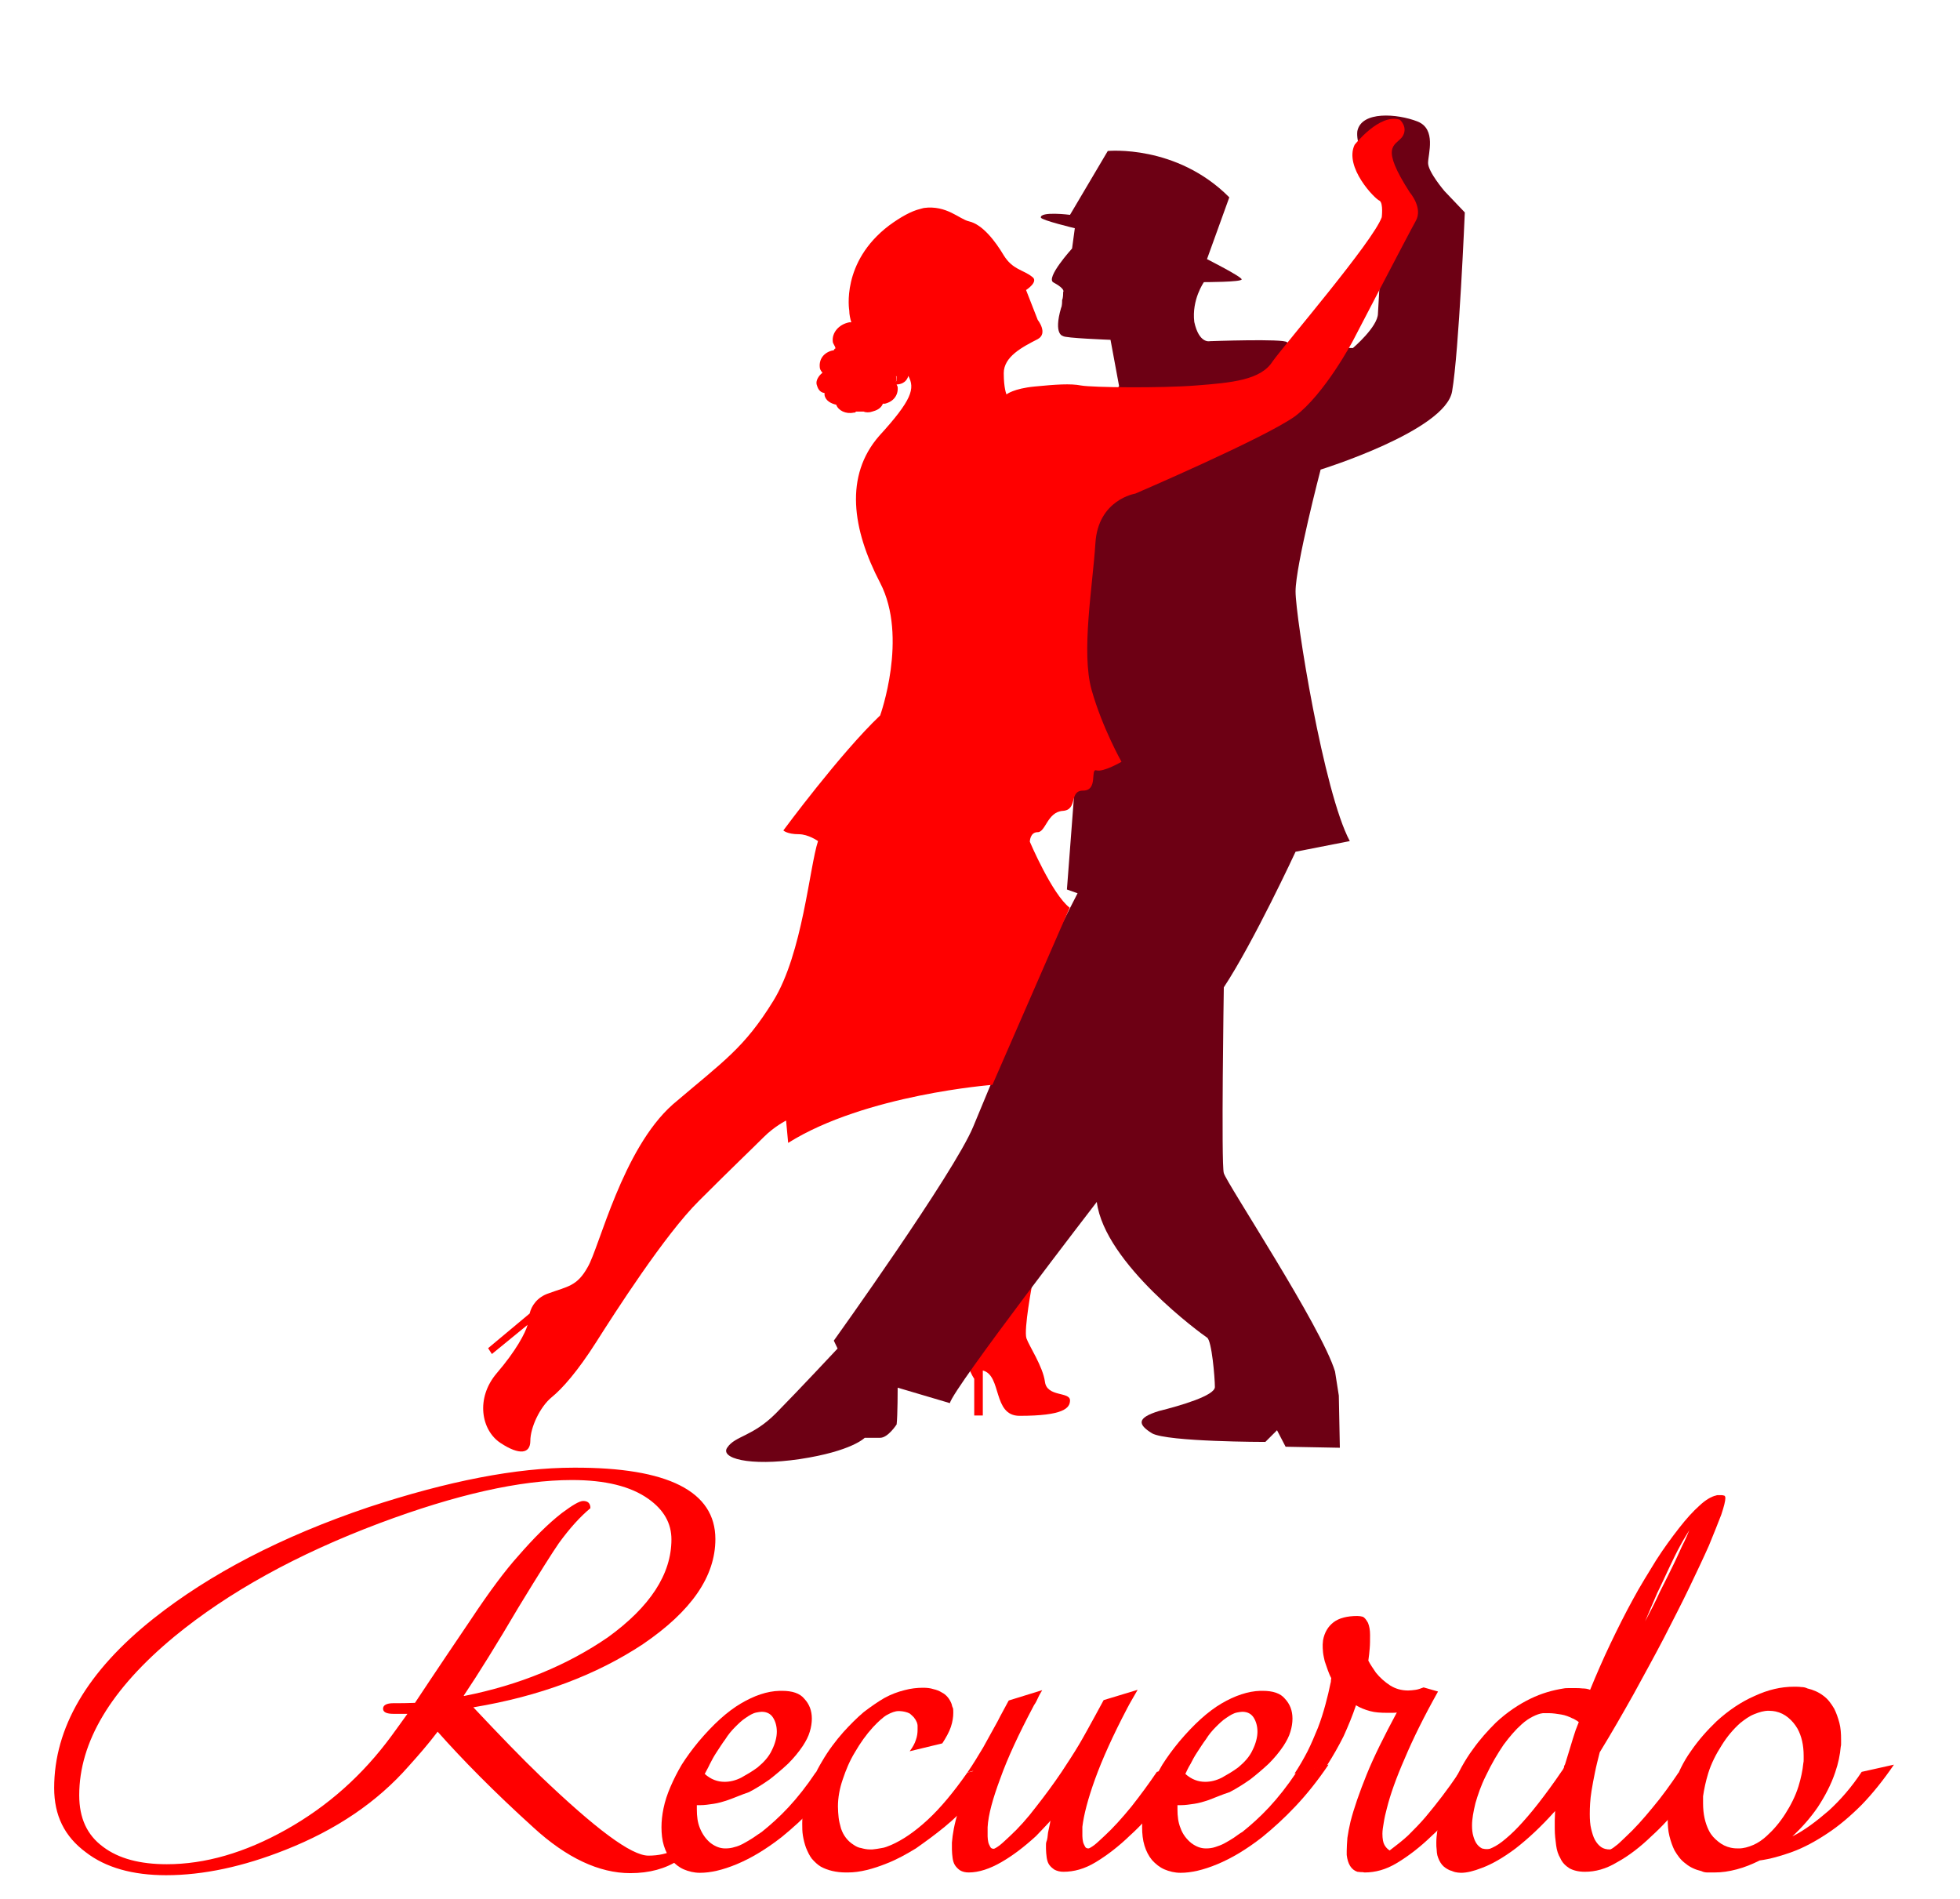
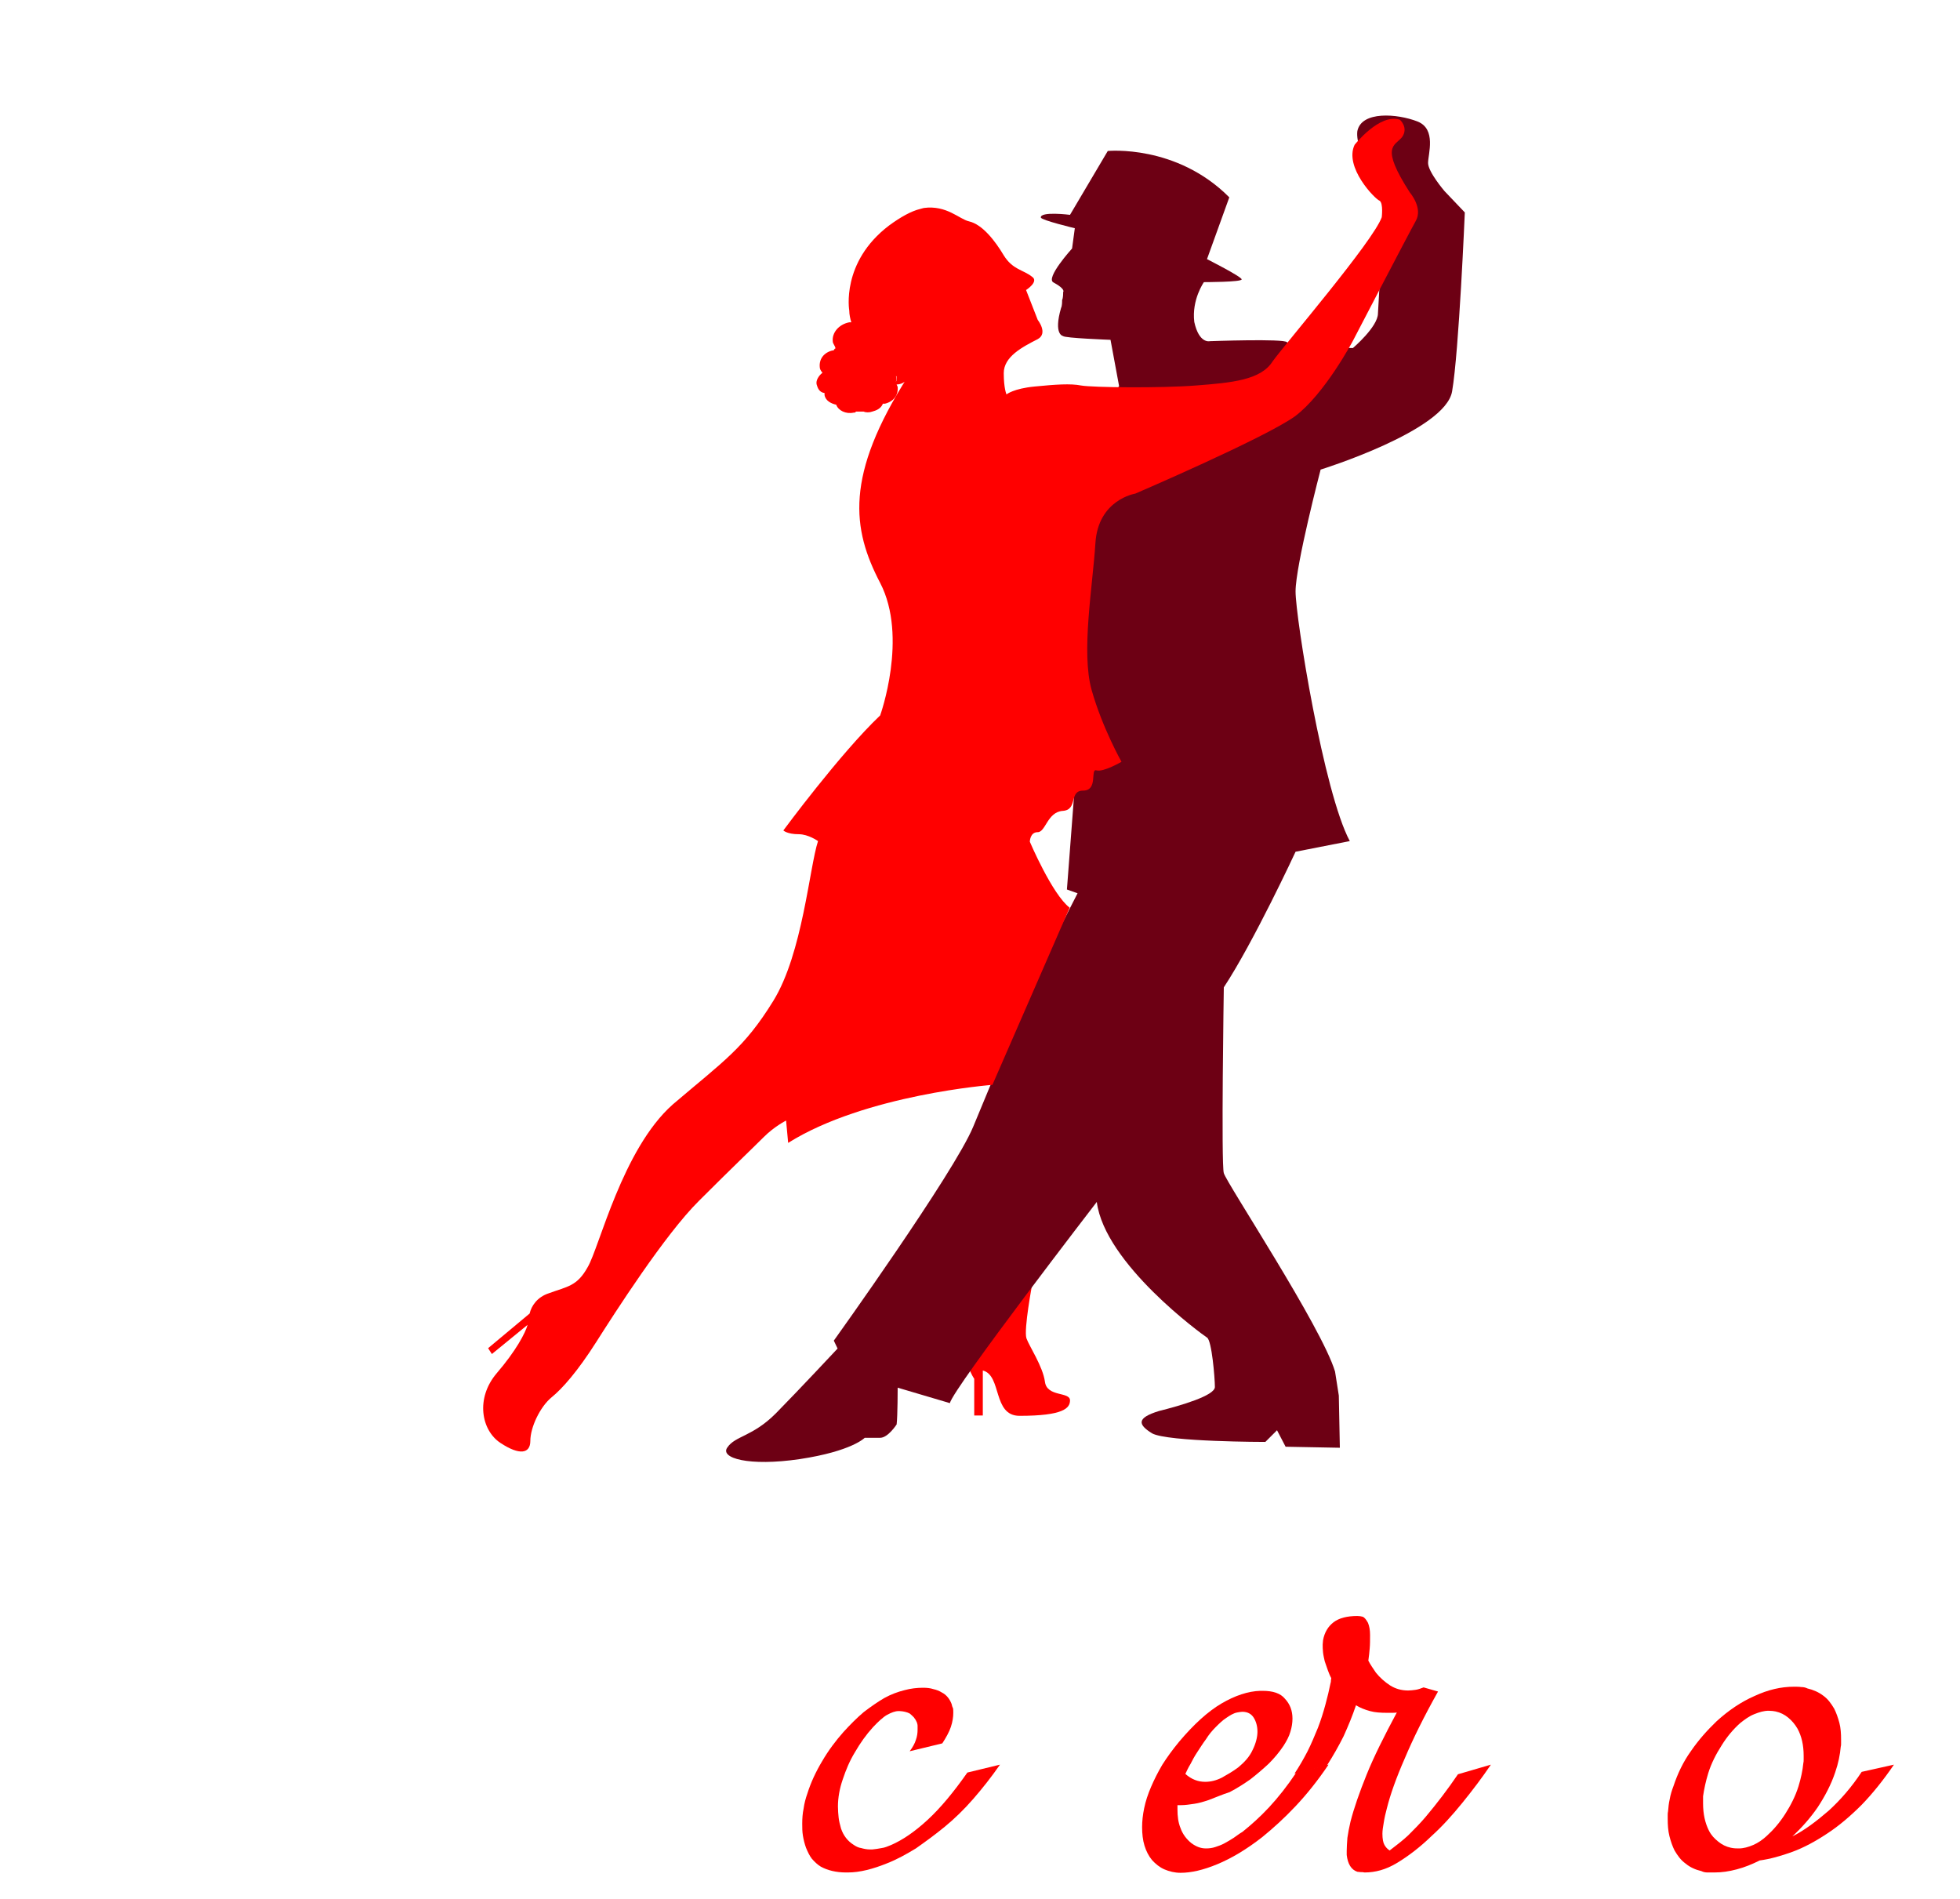
<svg xmlns="http://www.w3.org/2000/svg" width="100%" height="100%" viewBox="0 0 640 620" xml:space="preserve" style="fill-rule:evenodd;clip-rule:evenodd;stroke-linejoin:round;stroke-miterlimit:2;">
  <g transform="matrix(1.121,0,0,1.121,-623.637,-212.68)">
    <path d="M857,563.7C857,563.7 854.5,576.9 855.3,579.5C856.1,581.8 860.1,587.7 860.7,592.2C861.3,596.7 868,595 868,597.6C868,599.9 866,602.1 853.3,602.1C845.4,602.1 848.2,590.3 842.6,588.9L842.6,602L840.1,602L840.1,591.3C840.1,591.3 836.2,585.9 838.7,580C841,574.1 857.3,562.5 857.3,562.5L857,563.7Z" style="fill:rgb(255,0,0);fill-rule:nonzero;" />
  </g>
  <g transform="matrix(1.121,0,0,1.121,-623.637,-212.68)">
    <path d="M957.7,281C957.7,284.9 950.4,291.1 950.4,291.1C950.4,291.1 932.1,290.8 931.2,289.4C930.4,288.3 908.7,289.1 908.7,289.1C908.7,289.1 905.6,289.9 904.2,283.5C903.4,277 907,271.9 907,271.9C907,271.9 918,271.9 918,271.1C918,270.3 907.9,265.2 907.9,265.2L914.4,247.2C899,231.7 879,233.7 879,233.7L868,252.3C868,252.3 859.3,251.2 859.5,253.1C859.8,253.9 869.4,256.2 869.4,256.2L868.6,262.1C868.6,262.1 860.7,270.8 863.2,272C866.9,274 866,274.8 866,274.8C866,275.4 866,276.5 865.7,277.1C865.7,277.7 865.7,278.8 865.4,279.4C863.1,287.3 866,287.6 866,287.6C866.3,288.2 879.8,288.7 879.8,288.7L882.3,302.2L871.7,316L869.4,418.6L867.1,448.8L870.2,449.9C870.2,449.9 854.7,480.1 853.9,483.2C853.1,486.3 845.4,504.3 839.8,517.9C834.2,531.4 799.2,580.2 799.2,580.2L800.3,582.5C800.3,582.5 789,594.6 782.3,601.4C775.5,608.2 770.5,607.9 768.2,611.3C765.9,614.4 774.4,616.9 789.3,614.7C804.5,612.4 808.2,608.5 808.2,608.5L812.7,608.5C815,608.5 817.5,604.6 817.5,604.6C817.8,602.1 817.8,593.9 817.8,593.9L833,598.4C834.1,593.9 875.8,539.8 875.8,539.8C878.1,557.8 906.5,578.4 907.9,579.3C909.3,580.1 910.2,591.1 910.2,593.7C910.2,596.2 900.3,599.1 893.9,600.7C887.4,602.7 887.7,604.6 891.9,607.2C896.4,609.7 924.9,609.7 924.9,609.7L928.3,606.3L930.8,611.1L946.6,611.4L946.3,596.2L945.2,589.2C941.3,576.2 913.4,534 912.8,531.4C912,528.9 912.8,477.3 912.8,477.3C921.5,464.1 933.7,437.8 933.7,437.8L949.5,434.7C941.9,420.6 933.7,369.6 933.7,362C933.7,354.4 941,326.5 941,326.5C941,326.5 977.4,315.2 979.3,303.7C981.3,292.1 983,251.6 983,251.6L977.1,245.4C977.1,245.4 972.3,239.8 972.3,237.2C972.3,234.6 974.8,227.3 969.2,225.1C963.3,222.8 952.9,222 951.7,227.9C950.9,234.1 959.6,247.6 959.6,247.6L957.7,281Z" style="fill:rgb(109,0,20);fill-rule:nonzero;" />
  </g>
  <g transform="matrix(1,0,0,1,-520,-150)">
    <g transform="matrix(1.121,0,0,1.121,-103.637,-62.68)">
-       <path d="M824.1,250.3L823.8,250.3L824.1,250.3ZM817.3,299C817.6,299.6 817.6,300.1 817.3,301C817.3,300.4 817.6,300.2 817.3,299.3C817.6,299.3 817.6,299 817.3,299ZM967,245.8C958.3,232.3 962.5,232.3 964.7,229.7C966.7,226.9 964.1,224.6 964.1,224.6C958.2,222.6 950.9,231.9 950.9,231.9C947.8,238.4 956.8,247.7 958.2,248.2C959.3,249 958.8,253 958.8,253C956.3,260 930.9,289.6 927,295C923.6,300.4 915.2,301.2 904.7,302C894.6,302.8 874.5,302.6 871.2,302C868.1,301.4 863.9,301.7 857.7,302.3C851.5,302.9 849.5,304.6 849.5,304.6C849.5,304.6 848.7,302.9 848.7,298.4C848.7,293.6 854.1,290.8 858.6,288.5C861.7,286.8 858.6,282.9 858.6,282.9L855.2,274.2C855.2,274.2 859.1,271.7 856.9,270.3C854.4,268.3 851.3,268.3 848.7,264.1C846.2,259.9 842.5,255.1 838.6,254.2C835.8,253.6 832.1,249.4 825.4,250.3L824.3,250.6C821.8,251.2 818.7,252.9 815.3,255.4C801.2,266.1 803.7,280.2 803.7,280.2C803.7,281.3 804,282.7 804.3,283.6L803.7,283.6C800.6,284.2 798.6,286.7 798.9,289.2C798.9,289.8 799.5,290.3 799.7,291.2C799.4,291.2 799.4,291.5 799.1,291.8L798.8,291.8C796.3,292.4 794.9,294.3 795.1,296.6C795.1,297.2 795.4,297.7 795.9,298.3C794.8,299.1 793.9,300.6 794.2,301.7C794.5,302.8 795,304 796.5,304.2L796.5,304.8C796.8,306.5 798.5,307.3 799.9,307.6C800.5,309.3 802.7,310.4 805,309.9C805.3,309.9 805.6,309.9 805.6,309.6L807.9,309.6C808.5,309.9 809.6,309.9 810.4,309.6C811.5,309.3 812.9,308.8 813.5,307.3L814.1,307.3C816.6,306.7 818,304.8 817.8,302.5C817.8,302.2 817.5,301.9 817.5,301.7C818.3,301.7 820.3,301.4 820.9,299.2C822.9,302.9 822,306.2 812.4,316.7C802.3,328.3 804.5,343.8 812.7,359.5C820.9,375.3 812.7,398.1 812.7,398.1C801.1,409.1 784.5,431.6 784.5,431.6C784.5,431.6 785.6,432.7 789,432.7C791.8,432.7 794.6,434.7 794.6,434.7C792.1,442.3 790.1,467.4 781.6,481.2C773.1,495 767.2,498.7 752.3,511.4C737.6,524.4 730.9,553.1 727.5,558.8C724.4,564.4 721.6,564.4 716.2,566.4C712.8,567.5 711.1,570.1 710.6,572.3L698.5,582.4L699.6,584.1L710,575.6C709.4,577.9 706.6,583.2 701,589.7C694.8,597 696.5,606.3 702.1,610C707.7,613.7 710.8,613.1 710.8,609.4C710.8,605.5 713.6,599.5 717,596.7C720.1,594.2 724.6,589.1 730,580.6C735.4,572.1 750,549.3 759.9,539.5C769.8,529.6 775.4,524.3 778.8,520.9C781.9,517.8 785.3,516.1 785.3,516.1L785.9,522.6C808.4,508.5 845.4,505.7 845.4,505.7L867.9,454.1C862.8,450.2 856.3,434.9 856.3,434.9C856.3,434.9 856.3,432.1 858.6,432.1C860.9,432.1 861.4,426.2 865.9,425.9C870.4,425.6 867.6,420 871.8,420C876.3,420 873.8,413.5 875.7,414.1C877.7,414.7 883,411.6 883,411.6C883,411.6 877.4,401.7 874.3,390.7C871.2,379.7 874.6,360.5 875.4,347.9C876.2,335.2 887,333.5 887,333.5C887,333.5 924.5,317.4 933.5,311C942.2,304.5 950.4,289 950.4,289C950.4,289 966.2,258.6 968.7,254.1C970.9,250.3 967,245.8 967,245.8Z" style="fill:rgb(255,0,0);fill-rule:nonzero;" />
+       <path d="M824.1,250.3L823.8,250.3L824.1,250.3ZM817.3,299C817.6,299.6 817.6,300.1 817.3,301C817.3,300.4 817.6,300.2 817.3,299.3C817.6,299.3 817.6,299 817.3,299ZM967,245.8C958.3,232.3 962.5,232.3 964.7,229.7C966.7,226.9 964.1,224.6 964.1,224.6C958.2,222.6 950.9,231.9 950.9,231.9C947.8,238.4 956.8,247.7 958.2,248.2C959.3,249 958.8,253 958.8,253C956.3,260 930.9,289.6 927,295C923.6,300.4 915.2,301.2 904.7,302C894.6,302.8 874.5,302.6 871.2,302C868.1,301.4 863.9,301.7 857.7,302.3C851.5,302.9 849.5,304.6 849.5,304.6C849.5,304.6 848.7,302.9 848.7,298.4C848.7,293.6 854.1,290.8 858.6,288.5C861.7,286.8 858.6,282.9 858.6,282.9L855.2,274.2C855.2,274.2 859.1,271.7 856.9,270.3C854.4,268.3 851.3,268.3 848.7,264.1C846.2,259.9 842.5,255.1 838.6,254.2C835.8,253.6 832.1,249.4 825.4,250.3L824.3,250.6C821.8,251.2 818.7,252.9 815.3,255.4C801.2,266.1 803.7,280.2 803.7,280.2C803.7,281.3 804,282.7 804.3,283.6L803.7,283.6C800.6,284.2 798.6,286.7 798.9,289.2C798.9,289.8 799.5,290.3 799.7,291.2C799.4,291.2 799.4,291.5 799.1,291.8L798.8,291.8C796.3,292.4 794.9,294.3 795.1,296.6C795.1,297.2 795.4,297.7 795.9,298.3C794.8,299.1 793.9,300.6 794.2,301.7C794.5,302.8 795,304 796.5,304.2L796.5,304.8C796.8,306.5 798.5,307.3 799.9,307.6C800.5,309.3 802.7,310.4 805,309.9C805.3,309.9 805.6,309.9 805.6,309.6L807.9,309.6C808.5,309.9 809.6,309.9 810.4,309.6C811.5,309.3 812.9,308.8 813.5,307.3L814.1,307.3C816.6,306.7 818,304.8 817.8,302.5C817.8,302.2 817.5,301.9 817.5,301.7C818.3,301.7 820.3,301.4 820.9,299.2C802.3,328.3 804.5,343.8 812.7,359.5C820.9,375.3 812.7,398.1 812.7,398.1C801.1,409.1 784.5,431.6 784.5,431.6C784.5,431.6 785.6,432.7 789,432.7C791.8,432.7 794.6,434.7 794.6,434.7C792.1,442.3 790.1,467.4 781.6,481.2C773.1,495 767.2,498.7 752.3,511.4C737.6,524.4 730.9,553.1 727.5,558.8C724.4,564.4 721.6,564.4 716.2,566.4C712.8,567.5 711.1,570.1 710.6,572.3L698.5,582.4L699.6,584.1L710,575.6C709.4,577.9 706.6,583.2 701,589.7C694.8,597 696.5,606.3 702.1,610C707.7,613.7 710.8,613.1 710.8,609.4C710.8,605.5 713.6,599.5 717,596.7C720.1,594.2 724.6,589.1 730,580.6C735.4,572.1 750,549.3 759.9,539.5C769.8,529.6 775.4,524.3 778.8,520.9C781.9,517.8 785.3,516.1 785.3,516.1L785.9,522.6C808.4,508.5 845.4,505.7 845.4,505.7L867.9,454.1C862.8,450.2 856.3,434.9 856.3,434.9C856.3,434.9 856.3,432.1 858.6,432.1C860.9,432.1 861.4,426.2 865.9,425.9C870.4,425.6 867.6,420 871.8,420C876.3,420 873.8,413.5 875.7,414.1C877.7,414.7 883,411.6 883,411.6C883,411.6 877.4,401.7 874.3,390.7C871.2,379.7 874.6,360.5 875.4,347.9C876.2,335.2 887,333.5 887,333.5C887,333.5 924.5,317.4 933.5,311C942.2,304.5 950.4,289 950.4,289C950.4,289 966.2,258.6 968.7,254.1C970.9,250.3 967,245.8 967,245.8Z" style="fill:rgb(255,0,0);fill-rule:nonzero;" />
    </g>
    <g transform="matrix(1.121,0,0,1.121,-103.637,-62.68)">
-       <path d="M751.9,638.1C751.9,633.4 749.7,629.5 745.2,626.3C740,622.6 732.6,620.8 722.9,620.8C707.9,620.8 689.2,625 666.8,633.4C642.9,642.4 622.9,653.4 607.1,666.4C588.6,681.7 579.4,697.1 579.4,712.6C579.4,719.3 581.7,724.2 586.3,727.6C590.9,731.1 597.2,732.7 604.9,732.7C616,732.7 627.6,729.4 639.7,722.6C651.8,715.8 661.9,706.8 670.3,695.4C671.5,693.7 673.1,691.6 675,688.9L670.9,688.9C668.9,688.9 667.9,688.4 667.9,687.4C667.9,686.4 668.9,685.8 670.9,685.8C672.9,685.8 675,685.8 677.2,685.7C677.6,685.1 683,676.9 693.5,661.4C699,653.1 703.6,647 707.2,643C711.8,637.7 716,633.5 720,630.4C723.1,628.1 725.1,626.9 726.2,626.9C727.6,626.9 728.3,627.6 728.3,629C725.3,631.5 722.3,634.8 719.1,639.2C717.3,641.8 713.3,648.1 707.4,657.8C701.1,668.5 695.7,677.2 691.4,683.6L691.5,683.7C707.7,680.5 721.6,674.7 733.4,666.6C745.7,657.7 751.9,648.2 751.9,638.1ZM764.7,638C764.7,648.9 757.7,659 743.6,668.6C730,677.6 713.5,683.8 694.2,687C702.1,695.4 708.5,702 713.6,706.9C729.8,722.4 740.2,730.2 745.2,730.2C748.2,730.2 750.7,729.6 753,728.5C754.6,729.1 754.8,730.1 754,731.5C750.2,734 745.5,735.3 739.9,735.3C730.9,735.3 721.4,730.9 711.7,722C700.1,711.5 690.9,702.1 683.8,694.1C681,697.8 678.1,701.1 675.4,704.1C666.2,714.6 654.2,722.7 639.5,728.5C627.2,733.4 615.5,735.9 604.7,735.9C595,735.9 587.1,733.7 581.3,729.2C575.1,724.6 572.1,718.5 572.1,710.5C572.1,693 581.7,676.5 601.1,661.1C617.4,648.2 638.2,637.3 663.7,628.7C686.8,621.1 706.7,617.2 723.5,617.2C750.9,617.1 764.7,624.1 764.7,638Z" style="fill:rgb(255,0,0);fill-rule:nonzero;" />
-     </g>
+       </g>
    <g transform="matrix(1.121,0,0,1.121,-103.637,-62.68)">
-       <path d="M761.6,706.4C763.4,708 765.3,708.7 767.4,708.7C769,708.7 770.6,708.3 772.2,707.5C773.8,706.6 775.4,705.7 777,704.5C778.8,703 780.3,701.4 781.2,699.4C782.1,697.6 782.6,695.7 782.6,694.1C782.6,692.5 782.2,691.1 781.5,690C780.8,688.9 779.7,688.3 778.2,688.3C777.8,688.3 777.3,688.4 776.7,688.5C775.6,688.7 774.5,689.4 773.5,690.1C772.4,690.8 771.4,691.8 770.4,692.8C769.4,693.8 768.4,695 767.6,696.3C766.7,697.5 765.9,698.8 765.1,700C764.3,701.2 763.7,702.3 763.1,703.5C762.5,704.8 762,705.6 761.6,706.4ZM768.4,714C766.9,714.5 765.6,714.9 764.2,715.1C762.8,715.3 761.6,715.5 760.3,715.5L759.3,715.5L759.3,716.7C759.3,718.7 759.5,720.5 760.2,722.2C760.9,723.9 761.9,725.4 763.4,726.6C764.8,727.6 766.1,728.1 767.6,728.1C768.5,728.1 769.4,728 770.3,727.7C771.2,727.5 772.1,727.1 773,726.6C773.9,726.1 774.8,725.6 775.7,725C776.6,724.4 777.4,723.8 778.2,723.3C780.7,721.3 783.3,719 786,716.1C788.6,713.3 791.3,709.9 793.9,706L803.3,703.7C800.2,708.3 797,712.3 793.7,715.8C790.4,719.3 787.2,722.2 784,724.8C779.4,728.4 775,731 770.9,732.7C766.8,734.4 763.3,735.2 760.2,735.2C758.5,735.2 756.9,734.8 755.5,734.2C754.1,733.6 752.9,732.6 751.9,731.5C750.9,730.3 750.2,728.9 749.7,727.3C749.2,725.7 749,723.8 749,721.9C749,720.2 749.2,718.3 749.6,716.4C750,714.4 750.7,712.3 751.6,710.2C752.5,708.1 753.6,705.9 754.9,703.7C756.3,701.5 757.9,699.3 759.8,697C764.1,691.9 768.2,688.2 772.1,685.9C776,683.6 779.7,682.3 783.4,682.2L784.1,682.2C787.1,682.2 789.3,682.9 790.6,684.5C792.1,686.1 792.8,688 792.8,690.3C792.8,691.5 792.6,692.8 792.2,694.1C791.8,695.5 791.1,696.8 790.2,698.2C789,700 787.6,701.7 785.9,703.4C784.2,705 782.3,706.6 780.5,708C778.5,709.4 776.6,710.6 774.5,711.7C772.4,712.4 770.4,713.3 768.4,714Z" style="fill:rgb(255,0,0);fill-rule:nonzero;" />
-     </g>
+       </g>
    <g transform="matrix(1.121,0,0,1.121,-103.637,-62.68)">
      <path d="M847.6,703.7C845.1,707.3 842.5,710.6 839.8,713.7C837.1,716.8 834.3,719.5 831.5,721.8C828.7,724.1 825.8,726.2 823.1,728.1C820.3,729.8 817.6,731.3 814.8,732.4C810.6,734.1 806.8,735.1 803.3,735.1L802.7,735.1C799.9,735.1 797.4,734.5 795.4,733.4C794.4,732.8 793.6,732 792.8,731.1C792.1,730.2 791.6,729.1 791.1,727.9C790.7,726.8 790.4,725.6 790.2,724.4C790,723.2 790,722.1 790,720.9C790,719.4 790.1,717.9 790.4,716.5C790.6,715 791,713.5 791.5,712.1C792.5,708.9 794,705.7 795.8,702.7C797.6,699.6 799.7,696.8 802,694.2C804,692 805.9,690.1 807.9,688.4C810,686.8 812,685.4 813.9,684.3C815.9,683.2 817.8,682.5 819.8,682C821.6,681.5 823.5,681.3 825.2,681.3C826.3,681.3 827.3,681.4 828.2,681.7C829.1,681.9 829.9,682.2 830.7,682.7C832.1,683.4 833,684.7 833.5,686C833.6,686.4 833.7,686.9 833.9,687.2C834,687.6 834,688.1 834,688.6C834,689.8 833.8,691.2 833.3,692.7C832.8,694.2 831.9,695.8 830.8,697.5L821.3,699.8C822.2,698.6 822.8,697.5 823.1,696.5C823.5,695.4 823.6,694.4 823.6,693.5L823.6,692.4C823.6,692 823.5,691.8 823.4,691.4C823.2,690.9 822.9,690.4 822.5,689.9C822.1,689.5 821.8,689.2 821.3,688.8C820.9,688.6 820.4,688.4 819.9,688.3C819.4,688.2 818.9,688.1 818.4,688.1L818,688.1C817.1,688.1 816,688.5 814.7,689.2C813.5,689.9 812.1,691.2 810.6,692.8C808.6,695 806.9,697.4 805.4,700C803.8,702.6 802.7,705.3 801.8,708C800.9,710.6 800.4,713.3 800.4,715.9C800.4,717 800.5,718.1 800.6,719.1C800.7,720.1 801,721.2 801.3,722.3C802,724.4 803.3,726 804.9,727C805.6,727.5 806.4,727.9 807.2,728C807.9,728.2 808.8,728.4 809.8,728.4L810.4,728.4C811.3,728.3 812.1,728.2 813.1,728C814,727.9 814.9,727.5 815.9,727.1C819.1,725.7 822.6,723.4 826.5,719.8C830.3,716.3 834.1,711.7 838.1,706L847.6,703.7Z" style="fill:rgb(255,0,0);fill-rule:nonzero;" />
    </g>
    <g transform="matrix(1.121,0,0,1.121,-103.637,-62.68)">
-       <path d="M861.6,723.5C861.8,722.4 862.1,721.3 862.3,720C861.6,720.9 860.8,721.6 860.2,722.3C859.5,723 858.8,723.8 858.1,724.5C854.6,727.7 851.3,730.2 848,732.1C844.7,734 841.5,735.1 838.5,735.1C837.5,735.1 836.7,734.9 836,734.5C835.4,734.1 834.9,733.6 834.5,733C834.1,732.4 833.9,731.6 833.8,730.9C833.7,730 833.6,729.3 833.6,728.4L833.6,726.4C833.8,723.9 834.3,721 835.4,717.5C836.4,714 837.9,710 839.8,705.5L838.1,706C839.7,703.7 841.2,701.2 842.7,698.7C844.1,696.2 845.5,693.6 846.9,691.1C847.9,689.1 849,687.2 850.1,685.1L850.2,685L859.9,682C859.5,682.7 859,683.5 858.7,684.2C858.4,684.9 858,685.7 857.5,686.4L857.4,686.6C853.1,694.7 849.8,701.8 847.7,707.7C845.5,713.6 844.2,718.3 844,721.9L844,724.6C844,725.2 844.1,725.8 844.2,726.3C844.3,726.8 844.6,727.3 844.8,727.7C845,728.1 845.4,728.2 845.8,728.2C846,728.2 846.7,727.8 847.5,727.2C848.4,726.5 849.3,725.6 850.5,724.5C853,722.2 855.6,719.3 858.1,716C860.7,712.7 863.2,709.3 865.5,705.9C867.2,703.3 869,700.6 870.6,697.9C872.2,695.2 873.7,692.4 875.3,689.5L877.8,684.9L887.7,681.9C887.2,682.8 886.7,683.6 886.2,684.5C885.7,685.4 885.2,686.2 884.7,687.2C880.5,695.2 877.4,702.1 875.3,707.9C873.2,713.7 872,718.4 871.6,721.8L871.6,724.5C871.6,725.1 871.7,725.7 871.8,726.2C871.9,726.7 872.2,727.2 872.4,727.6C872.6,728 873,728.1 873.4,728.1C873.6,728.1 874.3,727.7 875.1,727.1C876,726.4 876.9,725.5 878.1,724.4C880.6,722.1 883.2,719.2 885.9,715.9C888.5,712.6 891,709.2 893.3,705.8L902.7,703.5C900.1,707.3 897.4,711 894.4,714.7C891.4,718.4 888.5,721.6 885.5,724.3C882.2,727.5 878.8,730.1 875.5,732.1C872.2,734.1 869.1,734.9 866.1,734.9C865.1,734.9 864.3,734.7 863.5,734.3C862.9,733.9 862.3,733.4 861.9,732.8C861.5,732.2 861.3,731.4 861.2,730.7C861.1,729.8 861,729.1 861,728.2L861,727.2C861,726.8 861,726.5 861.1,726.2C861.4,725.6 861.5,724.5 861.6,723.5Z" style="fill:rgb(255,0,0);fill-rule:nonzero;" />
-     </g>
+       </g>
    <g transform="matrix(1.121,0,0,1.121,-103.637,-62.68)">
      <path d="M901.6,706.4C903.4,708 905.3,708.7 907.4,708.7C909,708.7 910.6,708.3 912.2,707.5C913.8,706.6 915.4,705.7 917,704.5C918.8,703 920.3,701.4 921.2,699.4C922.1,697.6 922.6,695.7 922.6,694.1C922.6,692.5 922.2,691.1 921.5,690C920.8,688.9 919.7,688.3 918.2,688.3C917.8,688.3 917.3,688.4 916.7,688.5C915.6,688.7 914.5,689.4 913.5,690.1C912.4,690.8 911.4,691.8 910.4,692.8C909.4,693.8 908.4,695 907.6,696.3C906.7,697.5 905.9,698.8 905.1,700C904.3,701.2 903.7,702.3 903.1,703.5C902.3,704.8 902,705.6 901.6,706.4ZM908.4,714C906.9,714.5 905.6,714.9 904.2,715.1C902.8,715.3 901.6,715.5 900.3,715.5L899.3,715.5L899.3,716.7C899.3,718.7 899.5,720.5 900.2,722.2C900.8,723.9 901.9,725.4 903.4,726.6C904.8,727.6 906.1,728.1 907.6,728.1C908.5,728.1 909.4,728 910.3,727.7C911.2,727.4 912.1,727.1 913,726.6C913.9,726.1 914.8,725.6 915.7,725C916.6,724.4 917.3,723.8 918.2,723.3C920.7,721.3 923.3,719 926,716.1C928.6,713.3 931.3,709.9 933.9,706L943.3,703.7C940.2,708.3 937,712.3 933.7,715.8C930.4,719.3 927.2,722.2 924,724.8C919.4,728.4 915,731 910.9,732.7C906.8,734.4 903.3,735.2 900.2,735.2C898.5,735.2 896.9,734.8 895.5,734.2C894.1,733.6 892.9,732.6 891.9,731.5C890.9,730.3 890.2,728.9 889.7,727.3C889.2,725.7 889,723.8 889,721.9C889,720.2 889.2,718.3 889.6,716.4C890,714.4 890.7,712.3 891.6,710.2C892.5,708.1 893.6,705.9 894.9,703.7C896.3,701.5 897.9,699.3 899.8,697C904.1,691.9 908.2,688.2 912.1,685.9C916,683.6 919.9,682.3 923.4,682.2L924.1,682.2C927.1,682.2 929.3,682.9 930.6,684.5C932.1,686.1 932.8,688 932.8,690.3C932.8,691.5 932.6,692.8 932.2,694.1C931.8,695.5 931.1,696.8 930.2,698.2C929,700 927.6,701.7 925.9,703.4C924.2,705 922.3,706.6 920.5,708C918.5,709.4 916.6,710.6 914.5,711.7C912.3,712.4 910.3,713.3 908.4,714Z" style="fill:rgb(255,0,0);fill-rule:nonzero;" />
    </g>
    <g transform="matrix(1.121,0,0,1.121,-103.637,-62.68)">
      <path d="M990.6,703.7C988.1,707.4 985.3,711.1 982.3,714.8C979.3,718.5 976.4,721.7 973.3,724.5C970,727.7 966.6,730.3 963.3,732.3C960,734.3 956.9,735.1 953.8,735.1C953.4,735 953.1,735 952.7,735C952.3,735 952.1,734.9 951.7,734.9C949.9,734.3 948.9,732.6 948.6,730L948.6,728.8C948.6,727.7 948.7,726.5 948.8,725C949,723.6 949.3,722 949.7,720.3C950.7,716.4 952.3,711.8 954.4,706.6C956.5,701.4 959.5,695.4 963.2,688.5C962.8,688.6 962.3,688.6 961.7,688.6L960.3,688.6C958.6,688.6 956.8,688.5 955.4,688.1C953.9,687.7 952.4,687.1 951.3,686.4C950.3,689.4 949.1,692.3 947.7,695.4C946.2,698.4 944.6,701.2 942.8,704L933.4,706.3C934.8,704.2 936,702.1 937.2,699.8C938.3,697.6 939.3,695.2 940.2,693C941.1,690.7 941.8,688.4 942.4,686.2C943,684 943.5,681.9 943.9,679.9C944,679.7 944,679.3 944,679.2C944,679 944.1,678.7 944.1,678.5C943.7,677.8 943.4,677 943.1,676.2C942.8,675.4 942.5,674.5 942.2,673.6C942,672.7 941.8,671.9 941.7,671C941.6,670.1 941.6,669.4 941.6,668.7L941.7,667.5C942.1,665.2 943.2,663.4 944.8,662.2C946.4,661 948.7,660.4 951.7,660.4C952.3,660.4 952.8,660.5 953.2,660.6C953.8,660.8 954.3,661.5 954.8,662.4C955.2,663.4 955.4,664.5 955.4,665.9C955.4,667.4 955.4,668.7 955.3,669.8C955.2,670.9 955.1,672.1 954.9,673.4C955.5,674.6 956.3,675.7 957.1,676.9C958.3,678.4 959.7,679.6 961.2,680.6C962.8,681.6 964.5,682.1 966.5,682.1C967.2,682.1 967.9,682 968.7,681.9C969.4,681.8 970.2,681.5 971,681.2L975.2,682.4C971.1,689.7 967.9,696.2 965.5,701.9C963,707.6 961.3,712.4 960.3,716.4C959.9,717.9 959.6,719.2 959.4,720.5C959.2,721.7 959,722.8 959,723.8C959,725.3 959.2,726.4 959.6,727.1C960,727.8 960.5,728.3 961.1,728.7C962.9,727.3 964.8,725.9 966.5,724.3C968.2,722.6 970,720.8 971.6,718.9C973.2,717 974.8,715 976.4,712.9C978,710.8 979.5,708.7 981,706.5L990.6,703.7Z" style="fill:rgb(255,0,0);fill-rule:nonzero;" />
    </g>
    <g transform="matrix(1.121,0,0,1.121,-103.637,-62.68)">
-       <path d="M1048.4,635.4C1047.7,636.6 1046.7,638.1 1045.7,640C1044.7,641.8 1043.7,643.9 1042.6,646.2C1041.5,648.5 1040.4,651 1039.1,653.6C1037.9,656.3 1036.8,659 1035.5,662C1037.1,659 1038.6,656.1 1039.8,653.4C1041.2,650.7 1042.4,648.2 1043.5,646C1044.6,643.8 1045.5,641.7 1046.3,640C1047.3,638.1 1047.9,636.6 1048.4,635.4ZM1012.2,703.6C1012.7,702 1013.2,700.3 1013.7,698.7C1014.2,697 1014.7,695.4 1015.3,693.6L1016.2,691.3C1016,691.1 1015.6,690.9 1015.3,690.7C1015.1,690.6 1014.7,690.3 1014.3,690.2C1013.3,689.7 1012.3,689.3 1011.1,689.1C1009.9,688.9 1008.6,688.7 1007.4,688.7L1005.8,688.7C1004.8,688.8 1003.8,689.2 1002.8,689.7C1001.8,690.2 1000.7,690.9 999.5,692C997.8,693.5 996,695.6 994.3,697.9C992.6,700.4 990.8,703.4 989.1,707C987.7,709.8 986.8,712.5 986.1,714.9C985.5,717.4 985.1,719.5 985.1,721.4C985.1,722.6 985.2,723.6 985.5,724.6C986,726.3 986.7,727.4 988,728.1C988.4,728.2 988.9,728.3 989.2,728.3C989.6,728.3 989.9,728.3 990.3,728.2C991.3,727.8 992.5,727.2 993.9,726.1C995.3,725 996.9,723.6 998.6,721.8C1000.3,720 1002.3,717.7 1004.4,715C1006.5,712.3 1008.8,709.2 1011.3,705.5C1011.5,705.3 1011.7,704.9 1011.9,704.5C1011.8,704.2 1012.1,703.8 1012.2,703.6ZM1054.7,703.7C1052.2,707.5 1049.4,711.2 1046.4,714.8C1043.4,718.5 1040.5,721.7 1037.4,724.5C1034.1,727.7 1030.7,730.3 1027.4,732.1C1024.1,734.1 1021,734.9 1018,734.9L1017.9,734.9C1016.1,734.9 1014.6,734.5 1013.5,733.9C1012.4,733.2 1011.4,732.3 1010.8,730.9C1010.2,729.9 1009.8,728.7 1009.6,727.2C1009.4,725.7 1009.2,724.1 1009.2,722.4L1009.2,719.9C1009.2,719 1009.3,718.1 1009.3,717.2C1005.2,721.8 1001.4,725.3 997.8,728.1C994.2,730.8 990.9,732.7 987.9,733.8C985.6,734.7 983.6,735.2 981.9,735.2C981.3,735.2 980.7,735.1 980.2,735C979.7,734.9 979.2,734.6 978.7,734.5C977.8,734.1 977,733.6 976.4,732.9C975.8,732.2 975.3,731.2 975,730.1C974.9,729.6 974.8,729 974.8,728.4C974.7,727.8 974.7,727.2 974.7,726.4C974.7,724.3 975.1,721.8 975.8,719.1C976.5,716.4 977.6,713.4 979.1,710.2C981.1,706 983,702.4 985.3,699.3C987.5,696.2 989.7,693.8 992,691.5C995.3,688.4 998.8,686.1 1002.1,684.5C1005.4,682.9 1008.6,682 1011.8,681.5C1012.3,681.4 1012.9,681.4 1013.4,681.4L1015,681.4C1015.9,681.4 1016.6,681.4 1017.3,681.5C1018,681.5 1018.8,681.6 1019.5,681.9C1021.3,677.5 1023.3,672.9 1025.4,668.5C1027.5,664.1 1029.7,659.7 1031.9,655.7C1034.1,651.6 1036.5,647.8 1038.7,644.2C1041,640.6 1043.3,637.5 1045.4,634.8C1047.5,632.1 1049.5,629.9 1051.3,628.3C1053.1,626.6 1054.8,625.6 1056.2,625.3C1056.4,625.2 1056.7,625.2 1056.9,625.2L1057.6,625.2C1058.1,625.2 1058.5,625.3 1058.7,625.4C1058.8,625.5 1058.9,625.8 1058.9,626C1058.9,626.9 1058.5,628.5 1057.7,630.9C1056.8,633.2 1055.6,636.3 1054.1,639.9C1052.5,643.5 1050.6,647.5 1048.4,652.1C1046.2,656.7 1043.7,661.5 1041,666.8C1038.3,672 1035.3,677.4 1032.2,683.1C1029,688.8 1025.8,694.4 1022.3,700.1C1021.8,702.1 1021.3,704 1020.9,706C1020.5,707.8 1020.2,709.7 1019.9,711.4C1019.5,713.9 1019.4,716.1 1019.4,718.1C1019.4,719.7 1019.5,721.2 1019.8,722.4C1020.1,723.6 1020.4,724.7 1020.9,725.6C1021.4,726.5 1022,727.2 1022.7,727.7C1023.4,728.2 1024.3,728.4 1025.3,728.4C1025.5,728.4 1026.2,728 1026.9,727.4C1027.8,726.8 1028.7,725.8 1029.9,724.7C1032.4,722.4 1035,719.5 1037.7,716.2C1040.4,713 1042.9,709.5 1045.2,706.1L1054.7,703.7Z" style="fill:rgb(255,0,0);fill-rule:nonzero;" />
-     </g>
+       </g>
    <g transform="matrix(1.121,0,0,1.121,-103.637,-62.68)">
      <path d="M1071.5,688C1070.1,688 1068.8,688.4 1067.3,689C1065.8,689.6 1064.6,690.5 1063.2,691.6C1061.2,693.4 1059.4,695.5 1057.8,698.1C1056.2,700.6 1054.8,703.3 1053.9,706.2C1053.2,708.5 1052.7,710.8 1052.4,712.9L1052.4,715C1052.4,718.1 1053,720.7 1054.1,722.9C1054.8,724.3 1055.7,725.2 1056.8,726.1C1057.9,727 1059.1,727.6 1060.5,727.9C1061.4,728.1 1062.2,728.1 1062.8,728.1C1064.2,728.1 1065.6,727.7 1067,727.1C1068.4,726.5 1069.7,725.6 1070.9,724.5C1072.9,722.7 1074.7,720.6 1076.3,718.1C1077.9,715.6 1079.3,712.9 1080.2,710C1080.9,707.7 1081.4,705.4 1081.6,703.3C1081.7,702.9 1081.7,702.6 1081.7,702.2L1081.7,701.1C1081.7,698 1081.1,695.4 1079.9,693.2C1079.2,692 1078.3,690.9 1077.2,690C1076.1,689.1 1074.9,688.5 1073.5,688.2C1073.1,688.1 1072.2,688 1071.5,688ZM1108,703.7C1105,708.1 1101.8,712.1 1098.6,715.4C1095.3,718.7 1091.9,721.6 1088.5,723.8C1085.2,726 1081.7,727.9 1078.4,729.1C1075.1,730.3 1071.9,731.2 1068.9,731.6C1066.7,732.7 1064.5,733.6 1062.2,734.2C1059.9,734.8 1057.9,735.1 1055.7,735.1L1053.7,735.1C1053.1,735.1 1052.5,735 1051.9,734.7C1050.2,734.3 1048.6,733.6 1047.3,732.5C1045.9,731.5 1045,730.2 1044.1,728.7C1043.5,727.5 1043,726.1 1042.6,724.5C1042.2,722.9 1042.1,721.3 1042.1,719.4L1042.1,718.4C1042.1,718 1042.1,717.7 1042.2,717.3C1042.3,716.1 1042.4,715 1042.7,713.7C1042.9,712.5 1043.3,711.2 1043.8,709.9C1045,706.3 1046.6,702.9 1048.9,699.7C1051.1,696.5 1053.6,693.7 1056.3,691.1C1059.8,687.9 1063.5,685.4 1067.4,683.7C1071.3,681.9 1075,681 1078.9,681C1079.6,681 1080.4,681 1081,681.1C1081.6,681.1 1082.2,681.2 1082.8,681.5C1084.5,681.9 1086.1,682.6 1087.4,683.6C1088.8,684.6 1089.7,685.9 1090.6,687.4C1091.2,688.6 1091.7,690 1092.1,691.5C1092.5,693 1092.6,694.7 1092.6,696.4L1092.6,697.5C1092.6,697.9 1092.6,698.2 1092.5,698.5C1092.3,700.8 1091.8,703.3 1090.9,705.9C1089.7,709.5 1087.9,712.9 1085.8,716.1C1083.6,719.3 1081.1,722.1 1078.4,724.6C1082,722.8 1085.4,720.2 1089,717.1C1092.5,713.9 1095.7,710.2 1098.6,705.8L1108,703.7Z" style="fill:rgb(255,0,0);fill-rule:nonzero;" />
    </g>
  </g>
</svg>